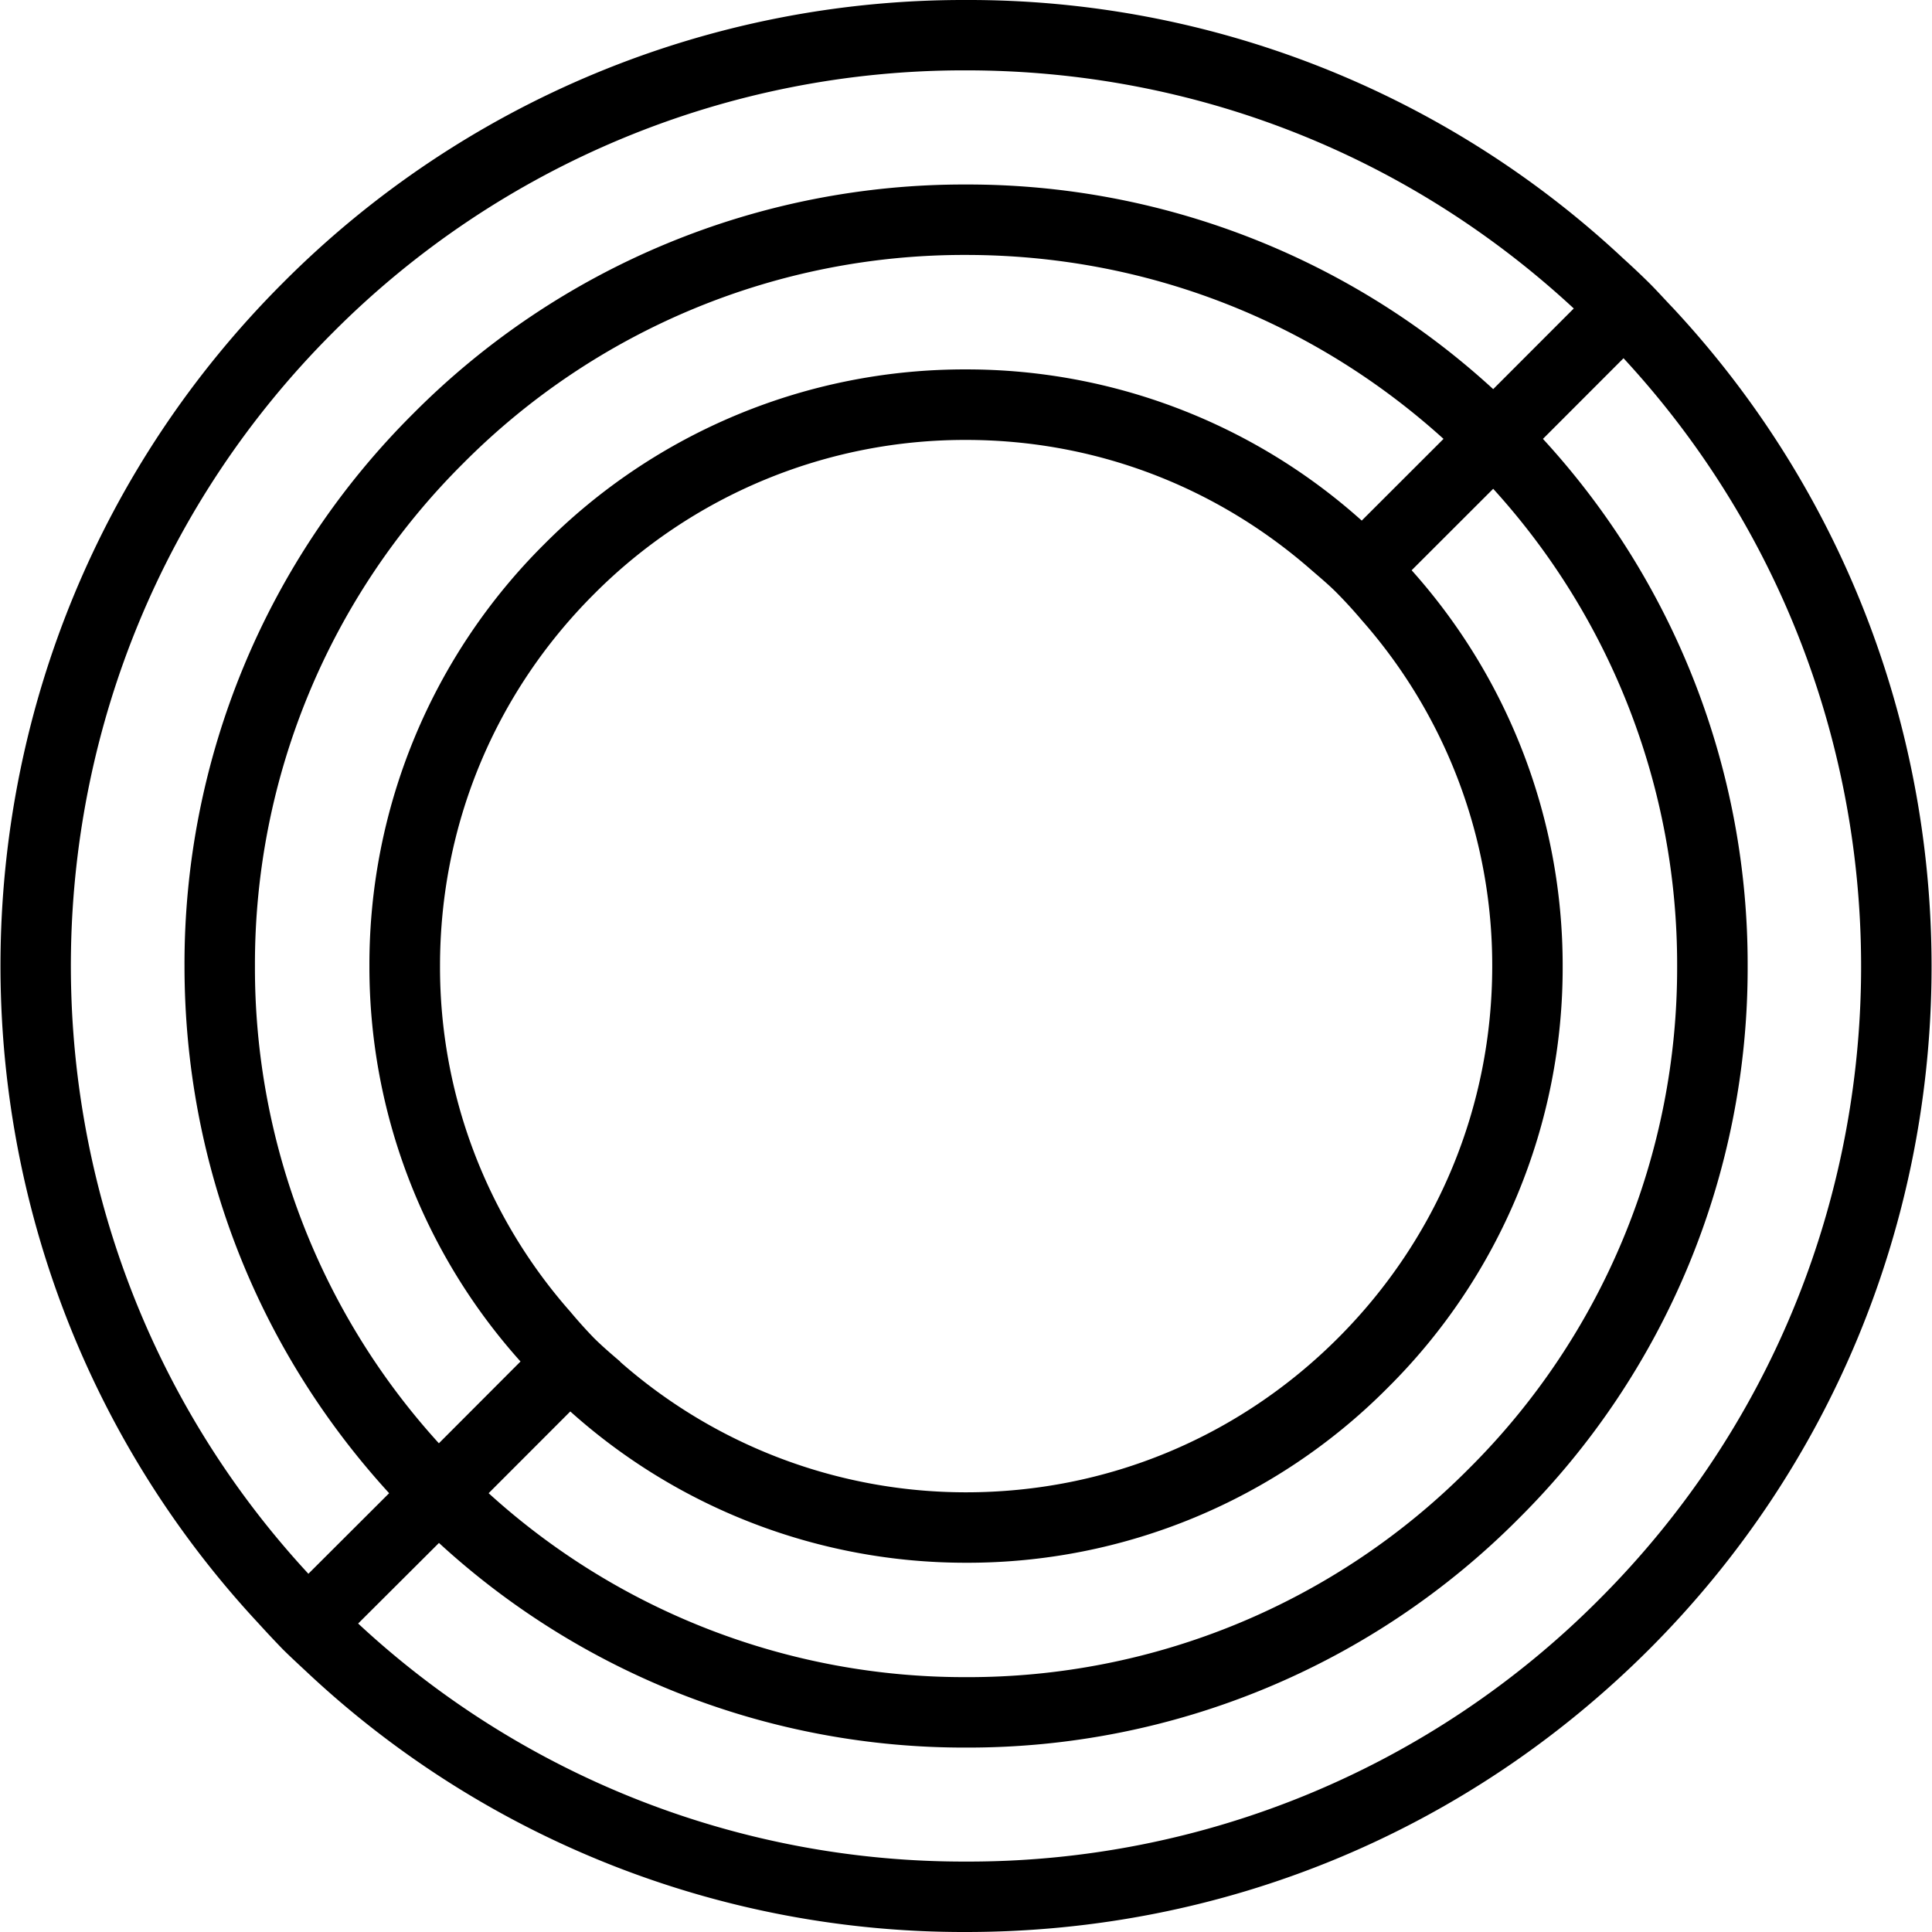
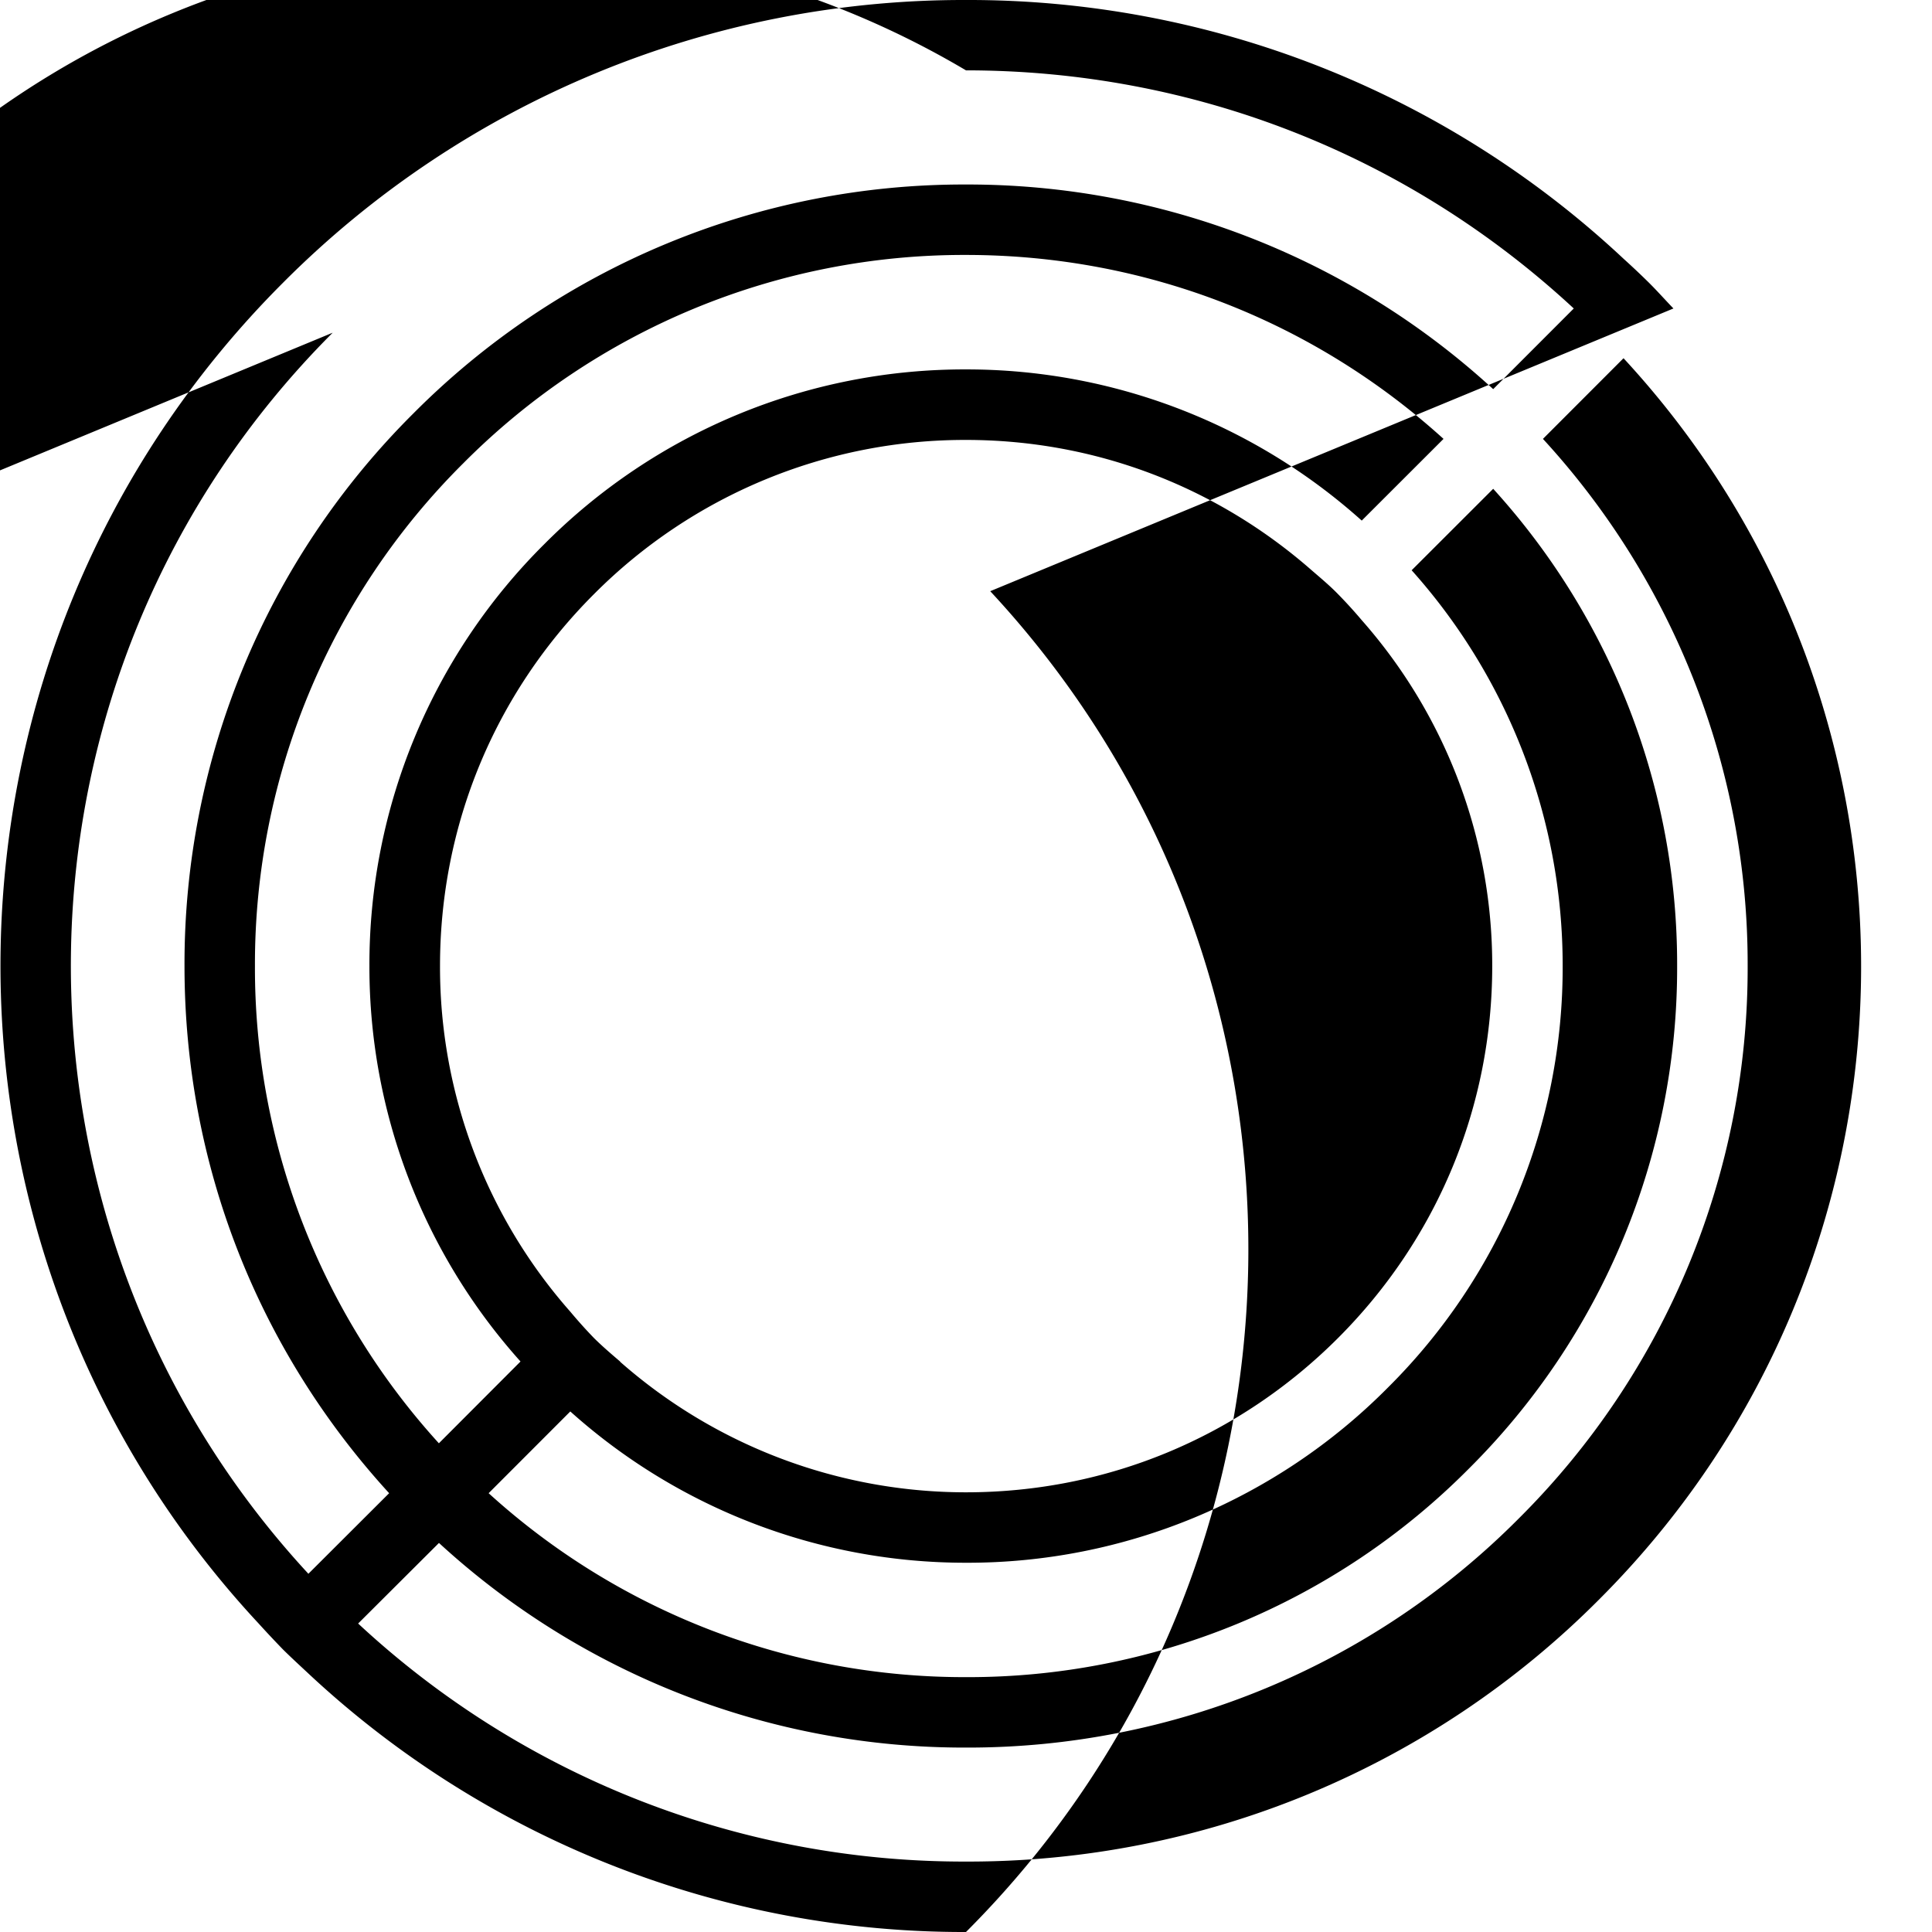
<svg xmlns="http://www.w3.org/2000/svg" width="800" height="800" viewBox="0 0 24 24">
-   <path fill="currentColor" d="M20.788 3.832c-.101-.105-.197-.213-.301-.317q-.155-.153-.32-.302A11.9 11.9 0 0 0 12 0a11.93 11.93 0 0 0-8.486 3.514C-1.062 8.09-1.16 15.47 3.213 20.168q.147.162.3.32c.104.103.21.2.317.3A11.92 11.92 0 0 0 12 24c3.206 0 6.22-1.247 8.487-3.512c4.576-4.576 4.673-11.956.301-16.656m-16.655.301A11.06 11.06 0 0 1 12 .874c2.825 0 5.49 1.048 7.55 2.958l-1.001 1.002A9.65 9.65 0 0 0 12 2.292a9.64 9.64 0 0 0-6.865 2.844A9.64 9.64 0 0 0 2.292 12c0 2.448.9 4.753 2.542 6.549L3.831 19.55C-.201 15.191-.101 8.367 4.133 4.133m13.798 1.318v.002l-1.015 1.014A7.35 7.35 0 0 0 12 4.589A7.36 7.36 0 0 0 6.761 6.76A7.36 7.36 0 0 0 4.589 12a7.34 7.34 0 0 0 1.877 4.913l-1.014 1.016A8.77 8.77 0 0 1 3.167 12a8.77 8.77 0 0 1 2.588-6.245A8.77 8.77 0 0 1 12 3.167c2.213 0 4.301.809 5.931 2.284M18.537 12c0 1.745-.681 3.387-1.916 4.622S13.746 18.538 12 18.538a6.5 6.5 0 0 1-4.296-1.621l-.001-.004c-.11-.094-.22-.188-.324-.291a6 6 0 0 1-.293-.326A6.47 6.47 0 0 1 5.466 12c0-1.746.679-3.387 1.914-4.621A6.5 6.5 0 0 1 12 5.465c1.599 0 3.105.576 4.295 1.62c.111.096.224.19.326.295q.154.157.295.324A6.48 6.48 0 0 1 18.537 12M7.084 17.534h.001A7.35 7.35 0 0 0 12 19.413a7.35 7.35 0 0 0 5.239-2.174A7.35 7.35 0 0 0 19.412 12a7.36 7.36 0 0 0-1.876-4.916l1.013-1.012A8.78 8.78 0 0 1 20.834 12a8.77 8.77 0 0 1-2.589 6.246A8.76 8.76 0 0 1 12 20.834a8.78 8.78 0 0 1-5.93-2.285zm12.783 2.333A11.05 11.05 0 0 1 12 23.125a11.04 11.04 0 0 1-7.551-2.957l1.004-1.001a9.64 9.64 0 0 0 6.549 2.542a9.64 9.64 0 0 0 6.865-2.846A9.64 9.64 0 0 0 21.71 12a9.64 9.64 0 0 0-2.543-6.548l1.001-1.002c4.031 4.359 3.935 11.182-.301 15.417" />
+   <path fill="currentColor" d="M20.788 3.832c-.101-.105-.197-.213-.301-.317q-.155-.153-.32-.302A11.9 11.9 0 0 0 12 0a11.93 11.93 0 0 0-8.486 3.514C-1.062 8.09-1.16 15.47 3.213 20.168q.147.162.3.32c.104.103.21.2.317.3A11.92 11.92 0 0 0 12 24c4.576-4.576 4.673-11.956.301-16.656m-16.655.301A11.06 11.06 0 0 1 12 .874c2.825 0 5.49 1.048 7.55 2.958l-1.001 1.002A9.65 9.65 0 0 0 12 2.292a9.64 9.64 0 0 0-6.865 2.844A9.64 9.64 0 0 0 2.292 12c0 2.448.9 4.753 2.542 6.549L3.831 19.55C-.201 15.191-.101 8.367 4.133 4.133m13.798 1.318v.002l-1.015 1.014A7.35 7.35 0 0 0 12 4.589A7.36 7.36 0 0 0 6.761 6.76A7.36 7.36 0 0 0 4.589 12a7.34 7.34 0 0 0 1.877 4.913l-1.014 1.016A8.77 8.77 0 0 1 3.167 12a8.77 8.77 0 0 1 2.588-6.245A8.77 8.77 0 0 1 12 3.167c2.213 0 4.301.809 5.931 2.284M18.537 12c0 1.745-.681 3.387-1.916 4.622S13.746 18.538 12 18.538a6.5 6.5 0 0 1-4.296-1.621l-.001-.004c-.11-.094-.22-.188-.324-.291a6 6 0 0 1-.293-.326A6.47 6.47 0 0 1 5.466 12c0-1.746.679-3.387 1.914-4.621A6.5 6.5 0 0 1 12 5.465c1.599 0 3.105.576 4.295 1.62c.111.096.224.19.326.295q.154.157.295.324A6.48 6.48 0 0 1 18.537 12M7.084 17.534h.001A7.35 7.35 0 0 0 12 19.413a7.35 7.35 0 0 0 5.239-2.174A7.35 7.35 0 0 0 19.412 12a7.36 7.36 0 0 0-1.876-4.916l1.013-1.012A8.78 8.78 0 0 1 20.834 12a8.77 8.77 0 0 1-2.589 6.246A8.76 8.76 0 0 1 12 20.834a8.78 8.78 0 0 1-5.93-2.285zm12.783 2.333A11.05 11.05 0 0 1 12 23.125a11.04 11.04 0 0 1-7.551-2.957l1.004-1.001a9.64 9.64 0 0 0 6.549 2.542a9.64 9.64 0 0 0 6.865-2.846A9.64 9.64 0 0 0 21.71 12a9.64 9.64 0 0 0-2.543-6.548l1.001-1.002c4.031 4.359 3.935 11.182-.301 15.417" />
</svg>